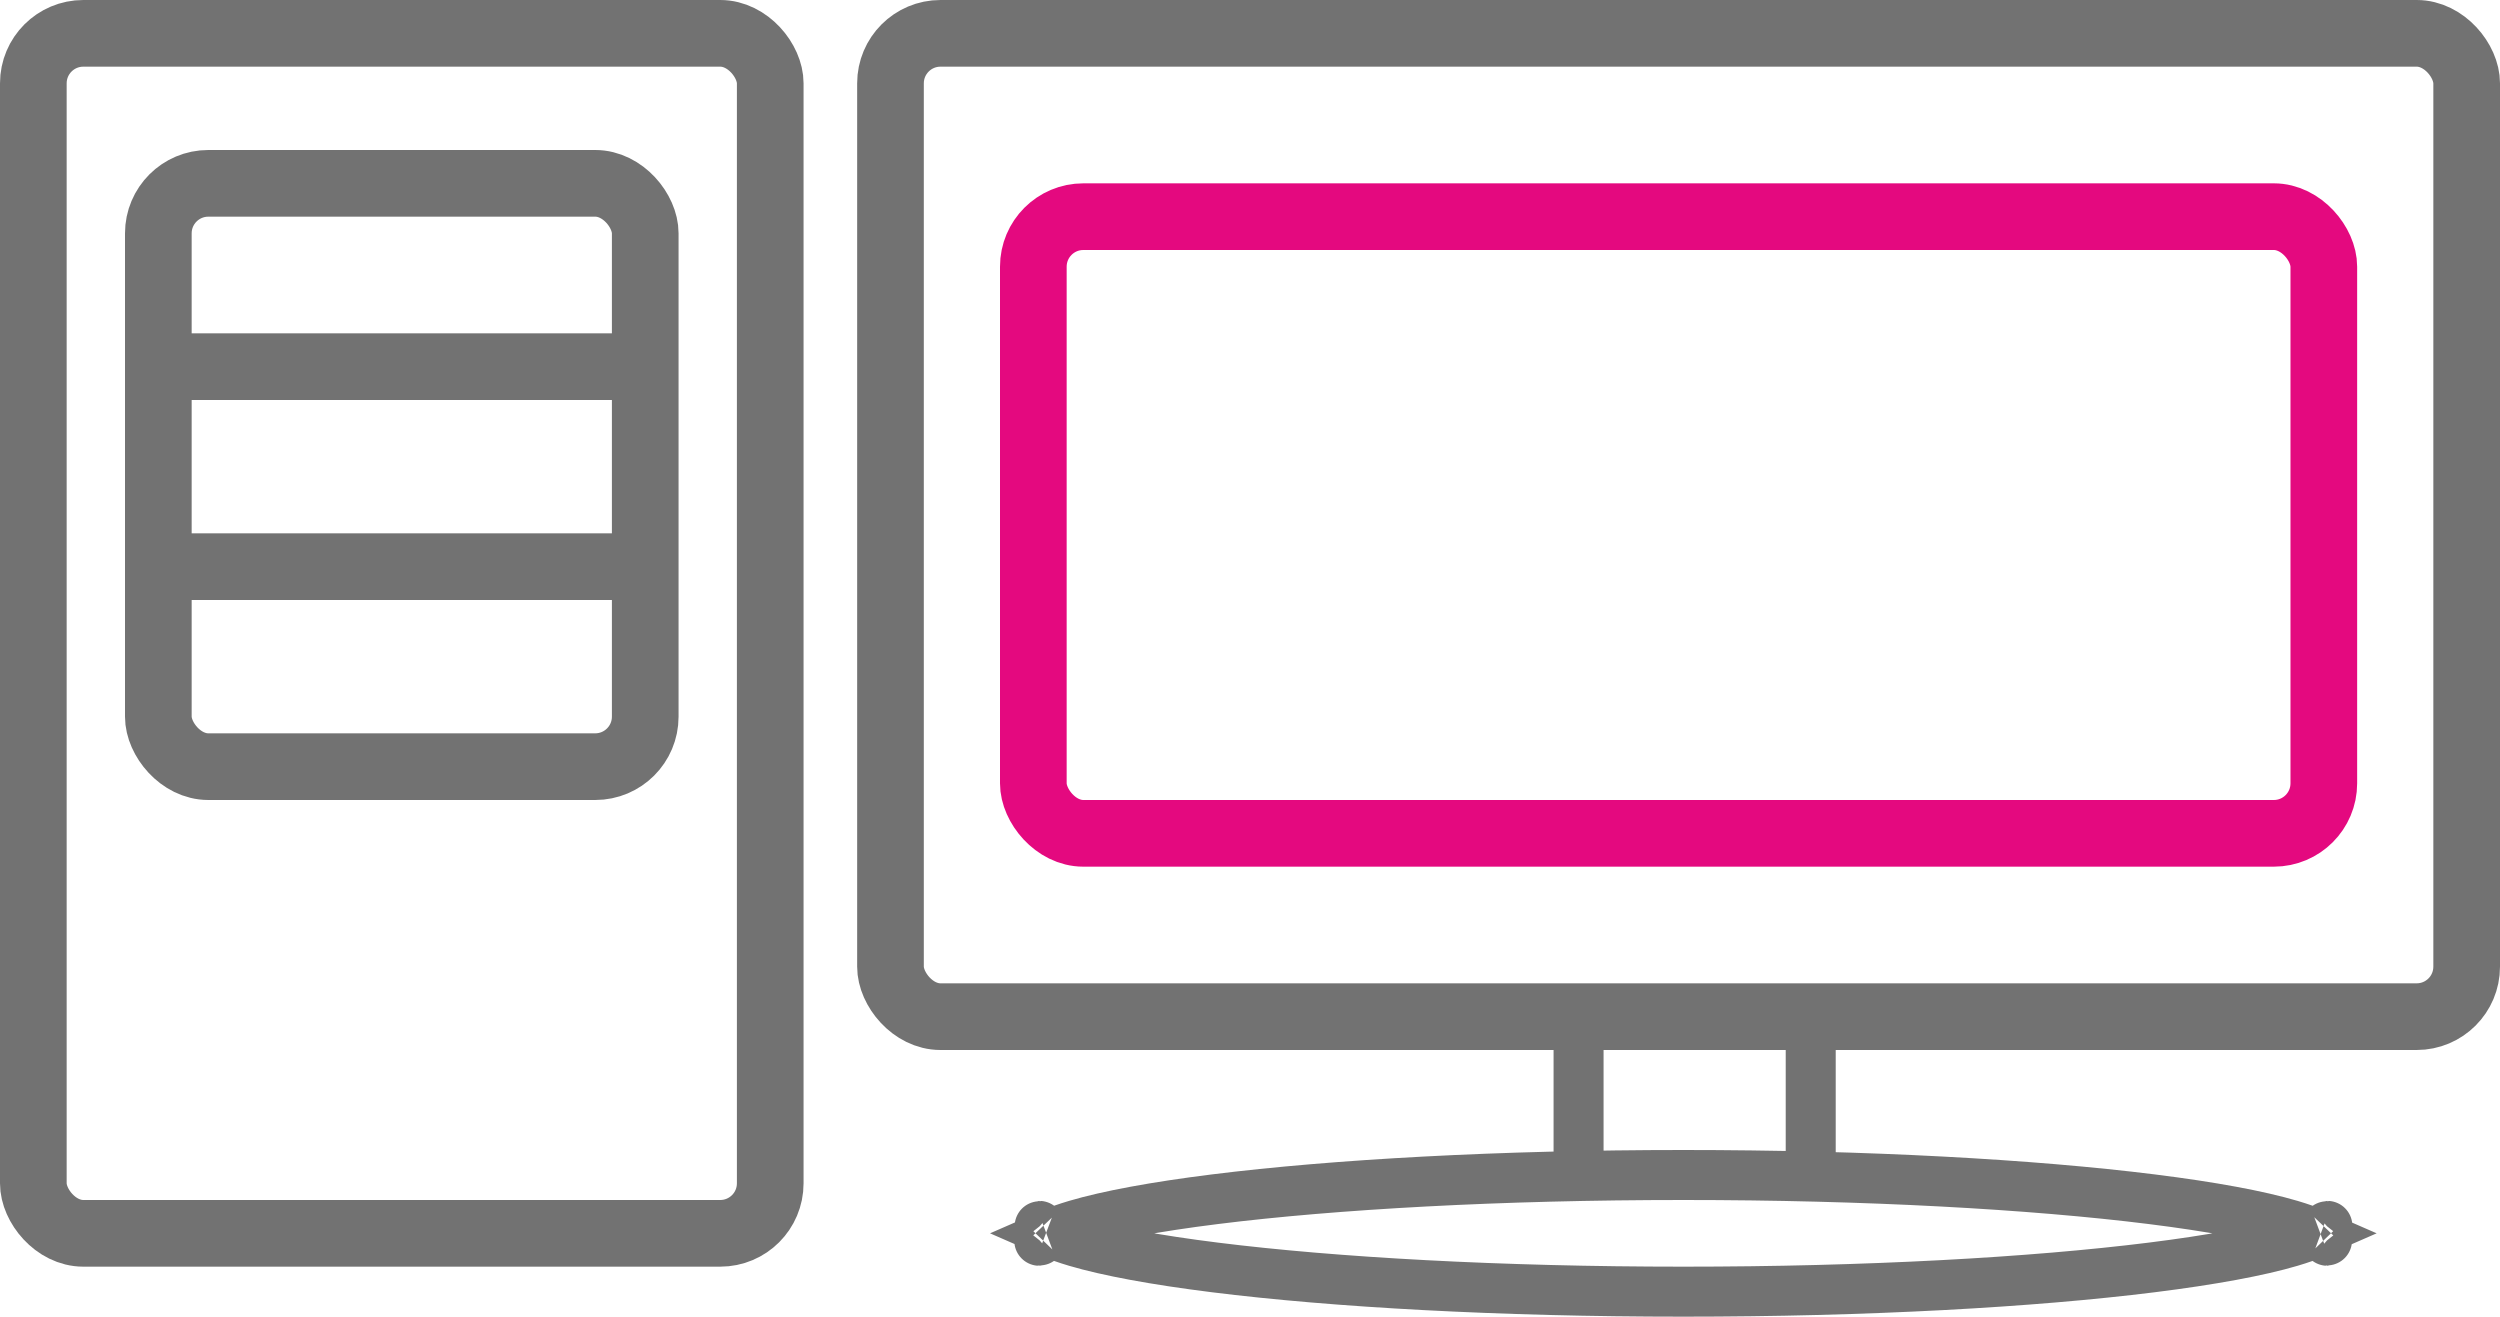
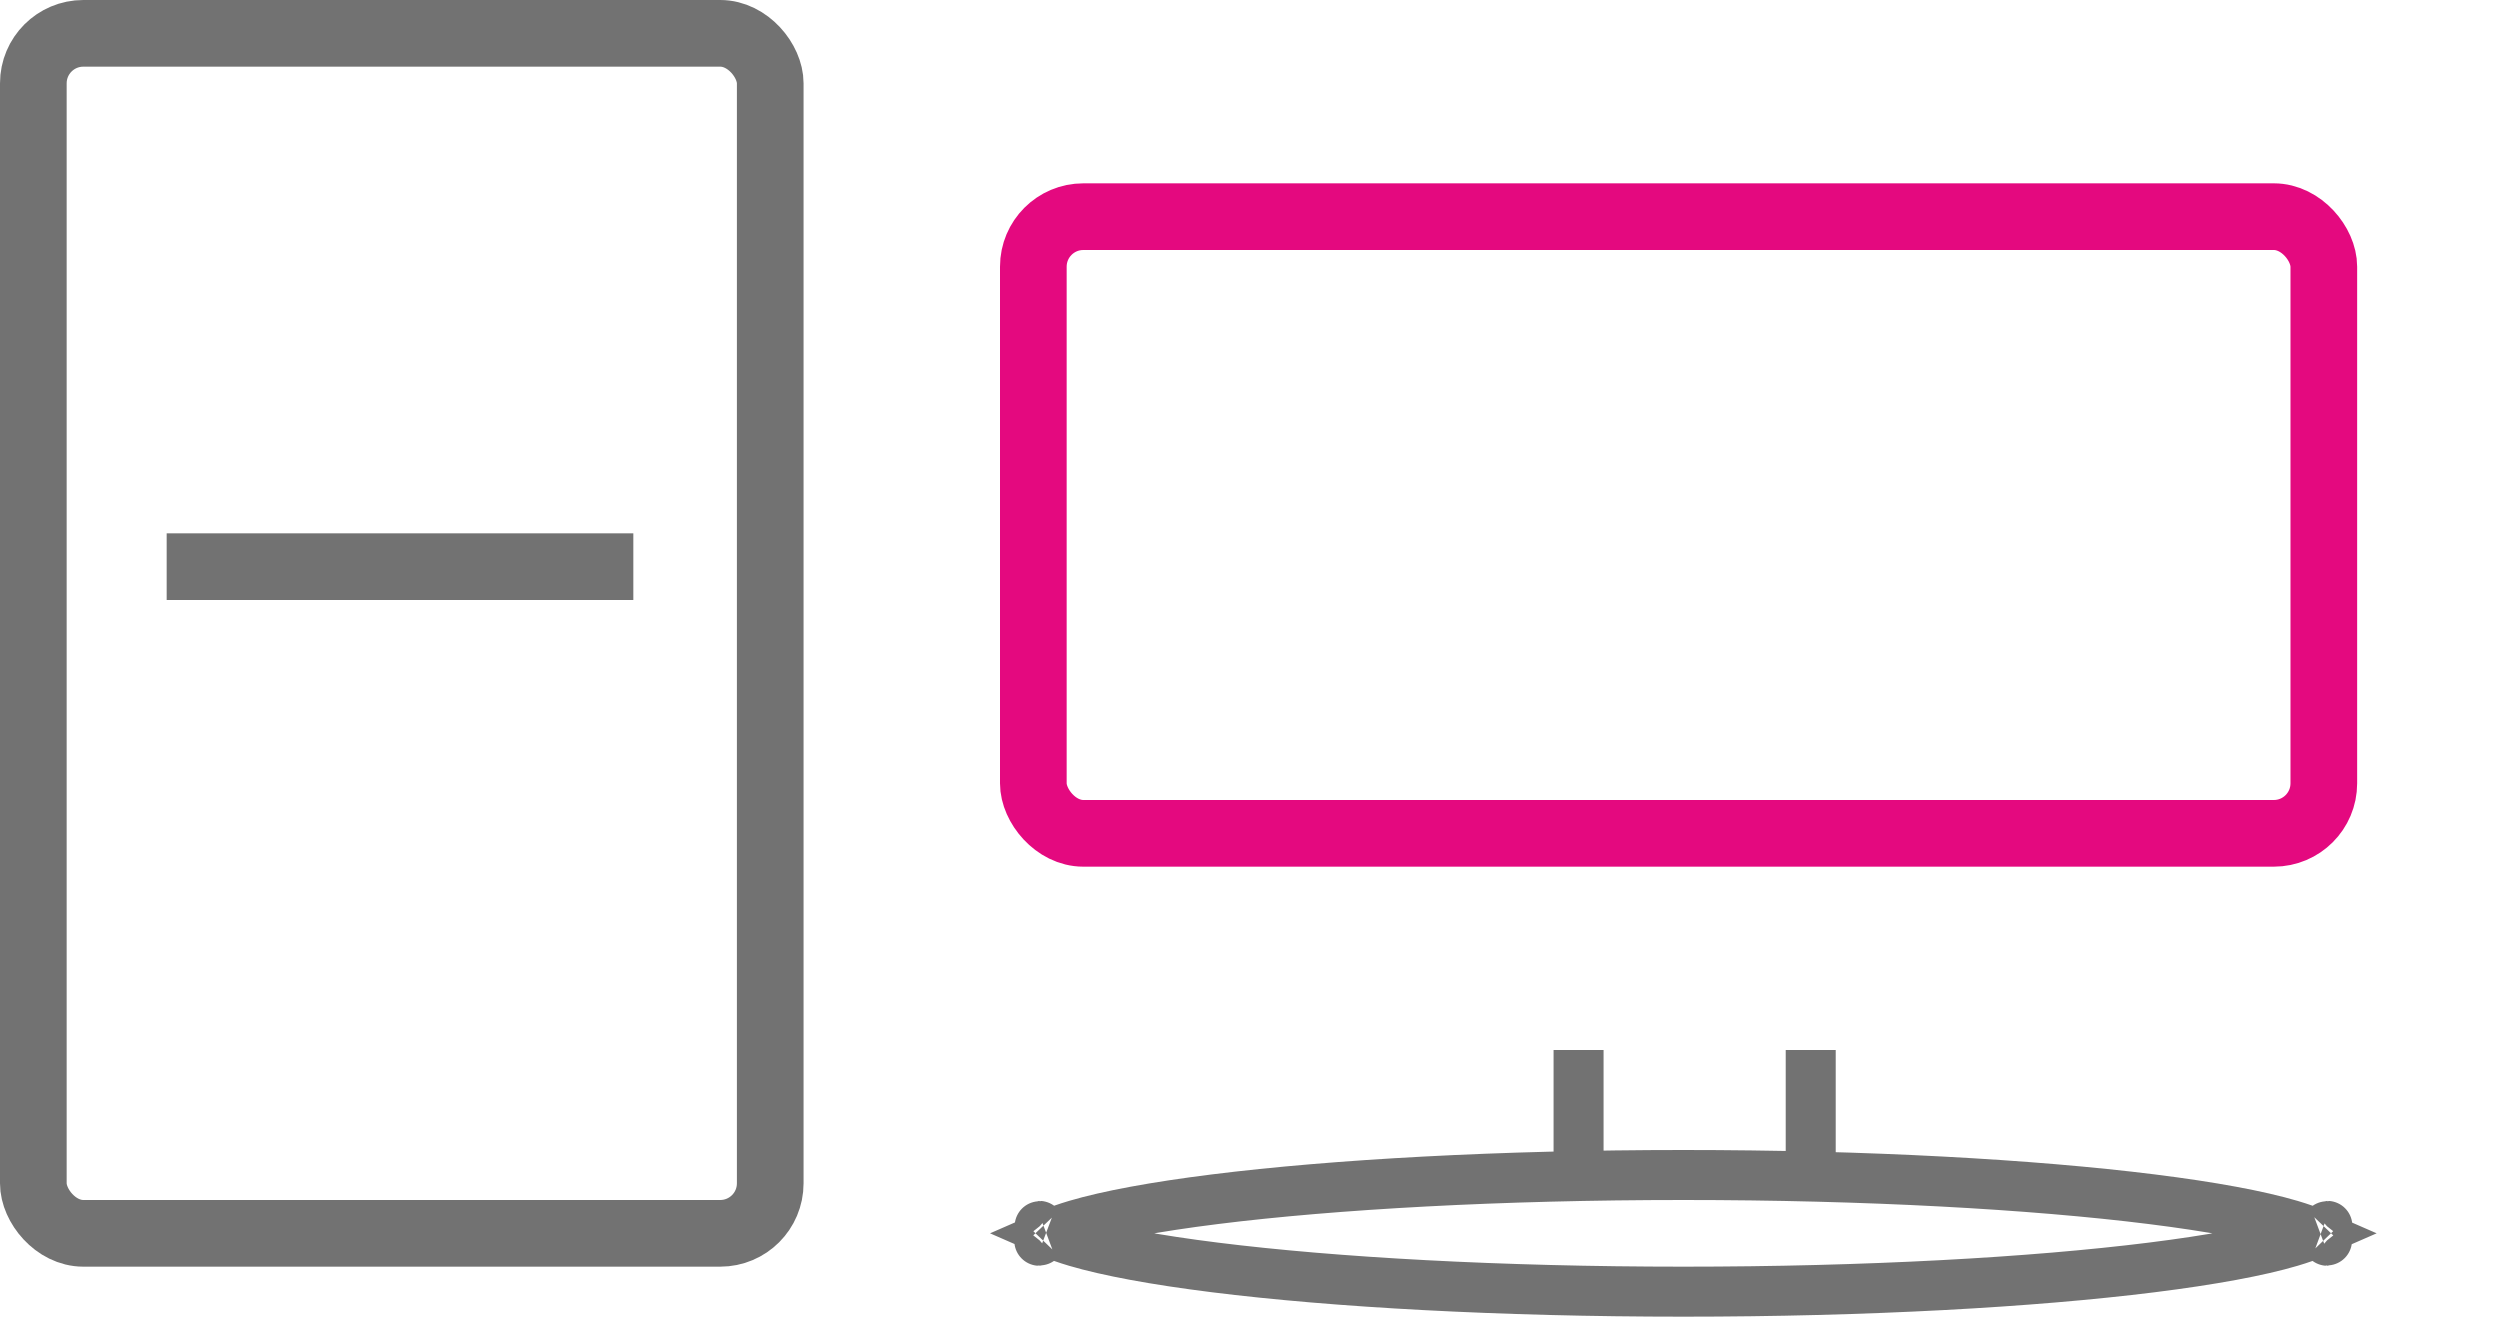
<svg xmlns="http://www.w3.org/2000/svg" width="150" height="79" viewBox="0 0 150 79" fill="none">
-   <rect x="53.429" y="2" width="94.571" height="59" rx="3" stroke="#727272" stroke-width="4" />
  <rect x="62" y="13" width="77.429" height="37" rx="3" stroke="#E4097F" stroke-width="4" />
  <line x1="94.714" y1="63" x2="94.714" y2="70" stroke="#727272" stroke-width="3" />
  <line x1="108.643" y1="63" x2="108.643" y2="70" stroke="#727272" stroke-width="3" />
  <rect x="2" y="2" width="44.214" height="72" rx="3" stroke="#727272" stroke-width="4" />
-   <rect x="9.5" y="11" width="29.214" height="35" rx="3" stroke="#727272" stroke-width="4" />
-   <line x1="11" y1="22" x2="38" y2="22" stroke="#727272" stroke-width="4" />
  <line x1="10" y1="34" x2="38" y2="34" stroke="#727272" stroke-width="4" />
  <path d="M139.642 73.553C139.643 73.553 139.637 73.561 139.621 73.575C139.633 73.56 139.641 73.553 139.642 73.553ZM137.431 73.492C138.032 73.67 138.507 73.841 138.869 74C138.507 74.159 138.032 74.33 137.431 74.508C135.523 75.072 132.689 75.598 129.098 76.047C121.939 76.942 112.004 77.5 101 77.5C89.996 77.5 80.061 76.942 72.902 76.047C69.311 75.598 66.477 75.072 64.569 74.508C63.968 74.33 63.493 74.159 63.131 74C63.493 73.841 63.968 73.67 64.569 73.492C66.477 72.928 69.311 72.402 72.902 71.953C80.061 71.058 89.996 70.5 101 70.5C112.004 70.5 121.939 71.058 129.098 71.953C132.689 72.402 135.523 72.928 137.431 73.492ZM62.358 73.553C62.359 73.553 62.367 73.56 62.379 73.575C62.363 73.561 62.357 73.553 62.358 73.553ZM62.358 74.447C62.357 74.447 62.363 74.439 62.379 74.425C62.367 74.44 62.359 74.447 62.358 74.447ZM139.621 74.425C139.637 74.439 139.643 74.447 139.642 74.447C139.641 74.447 139.633 74.44 139.621 74.425Z" stroke="#727272" stroke-width="3" />
</svg>